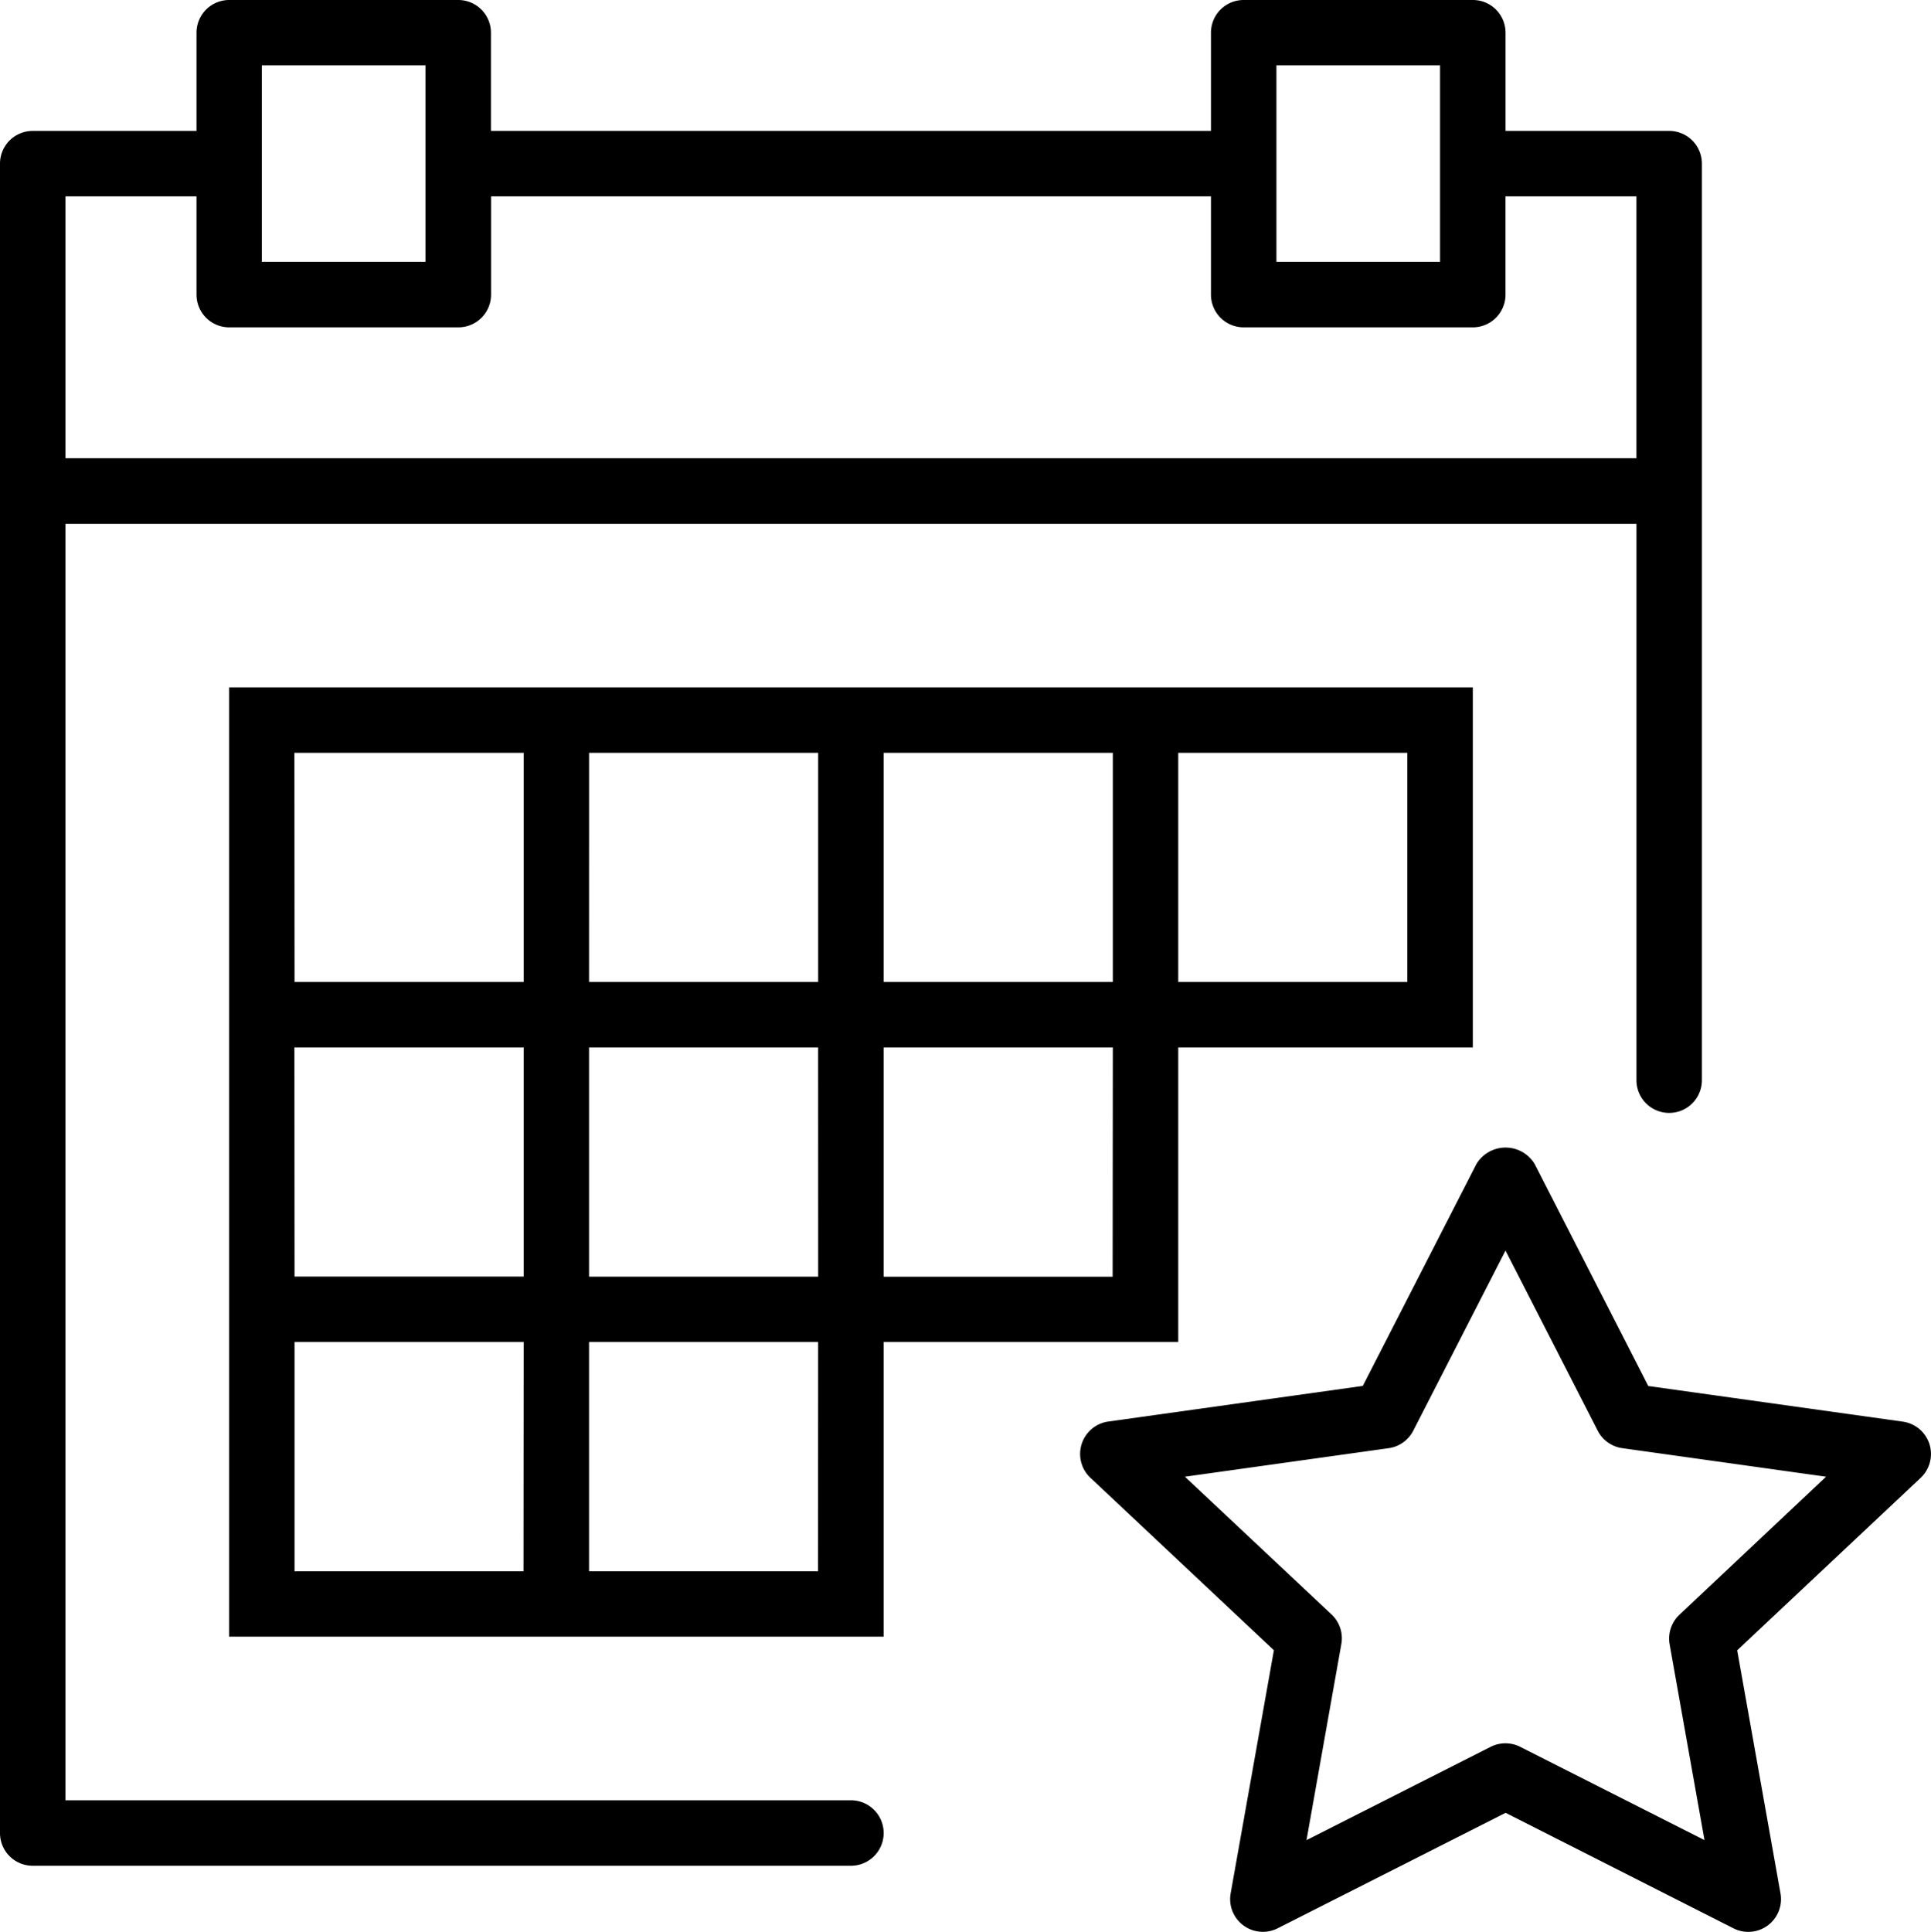
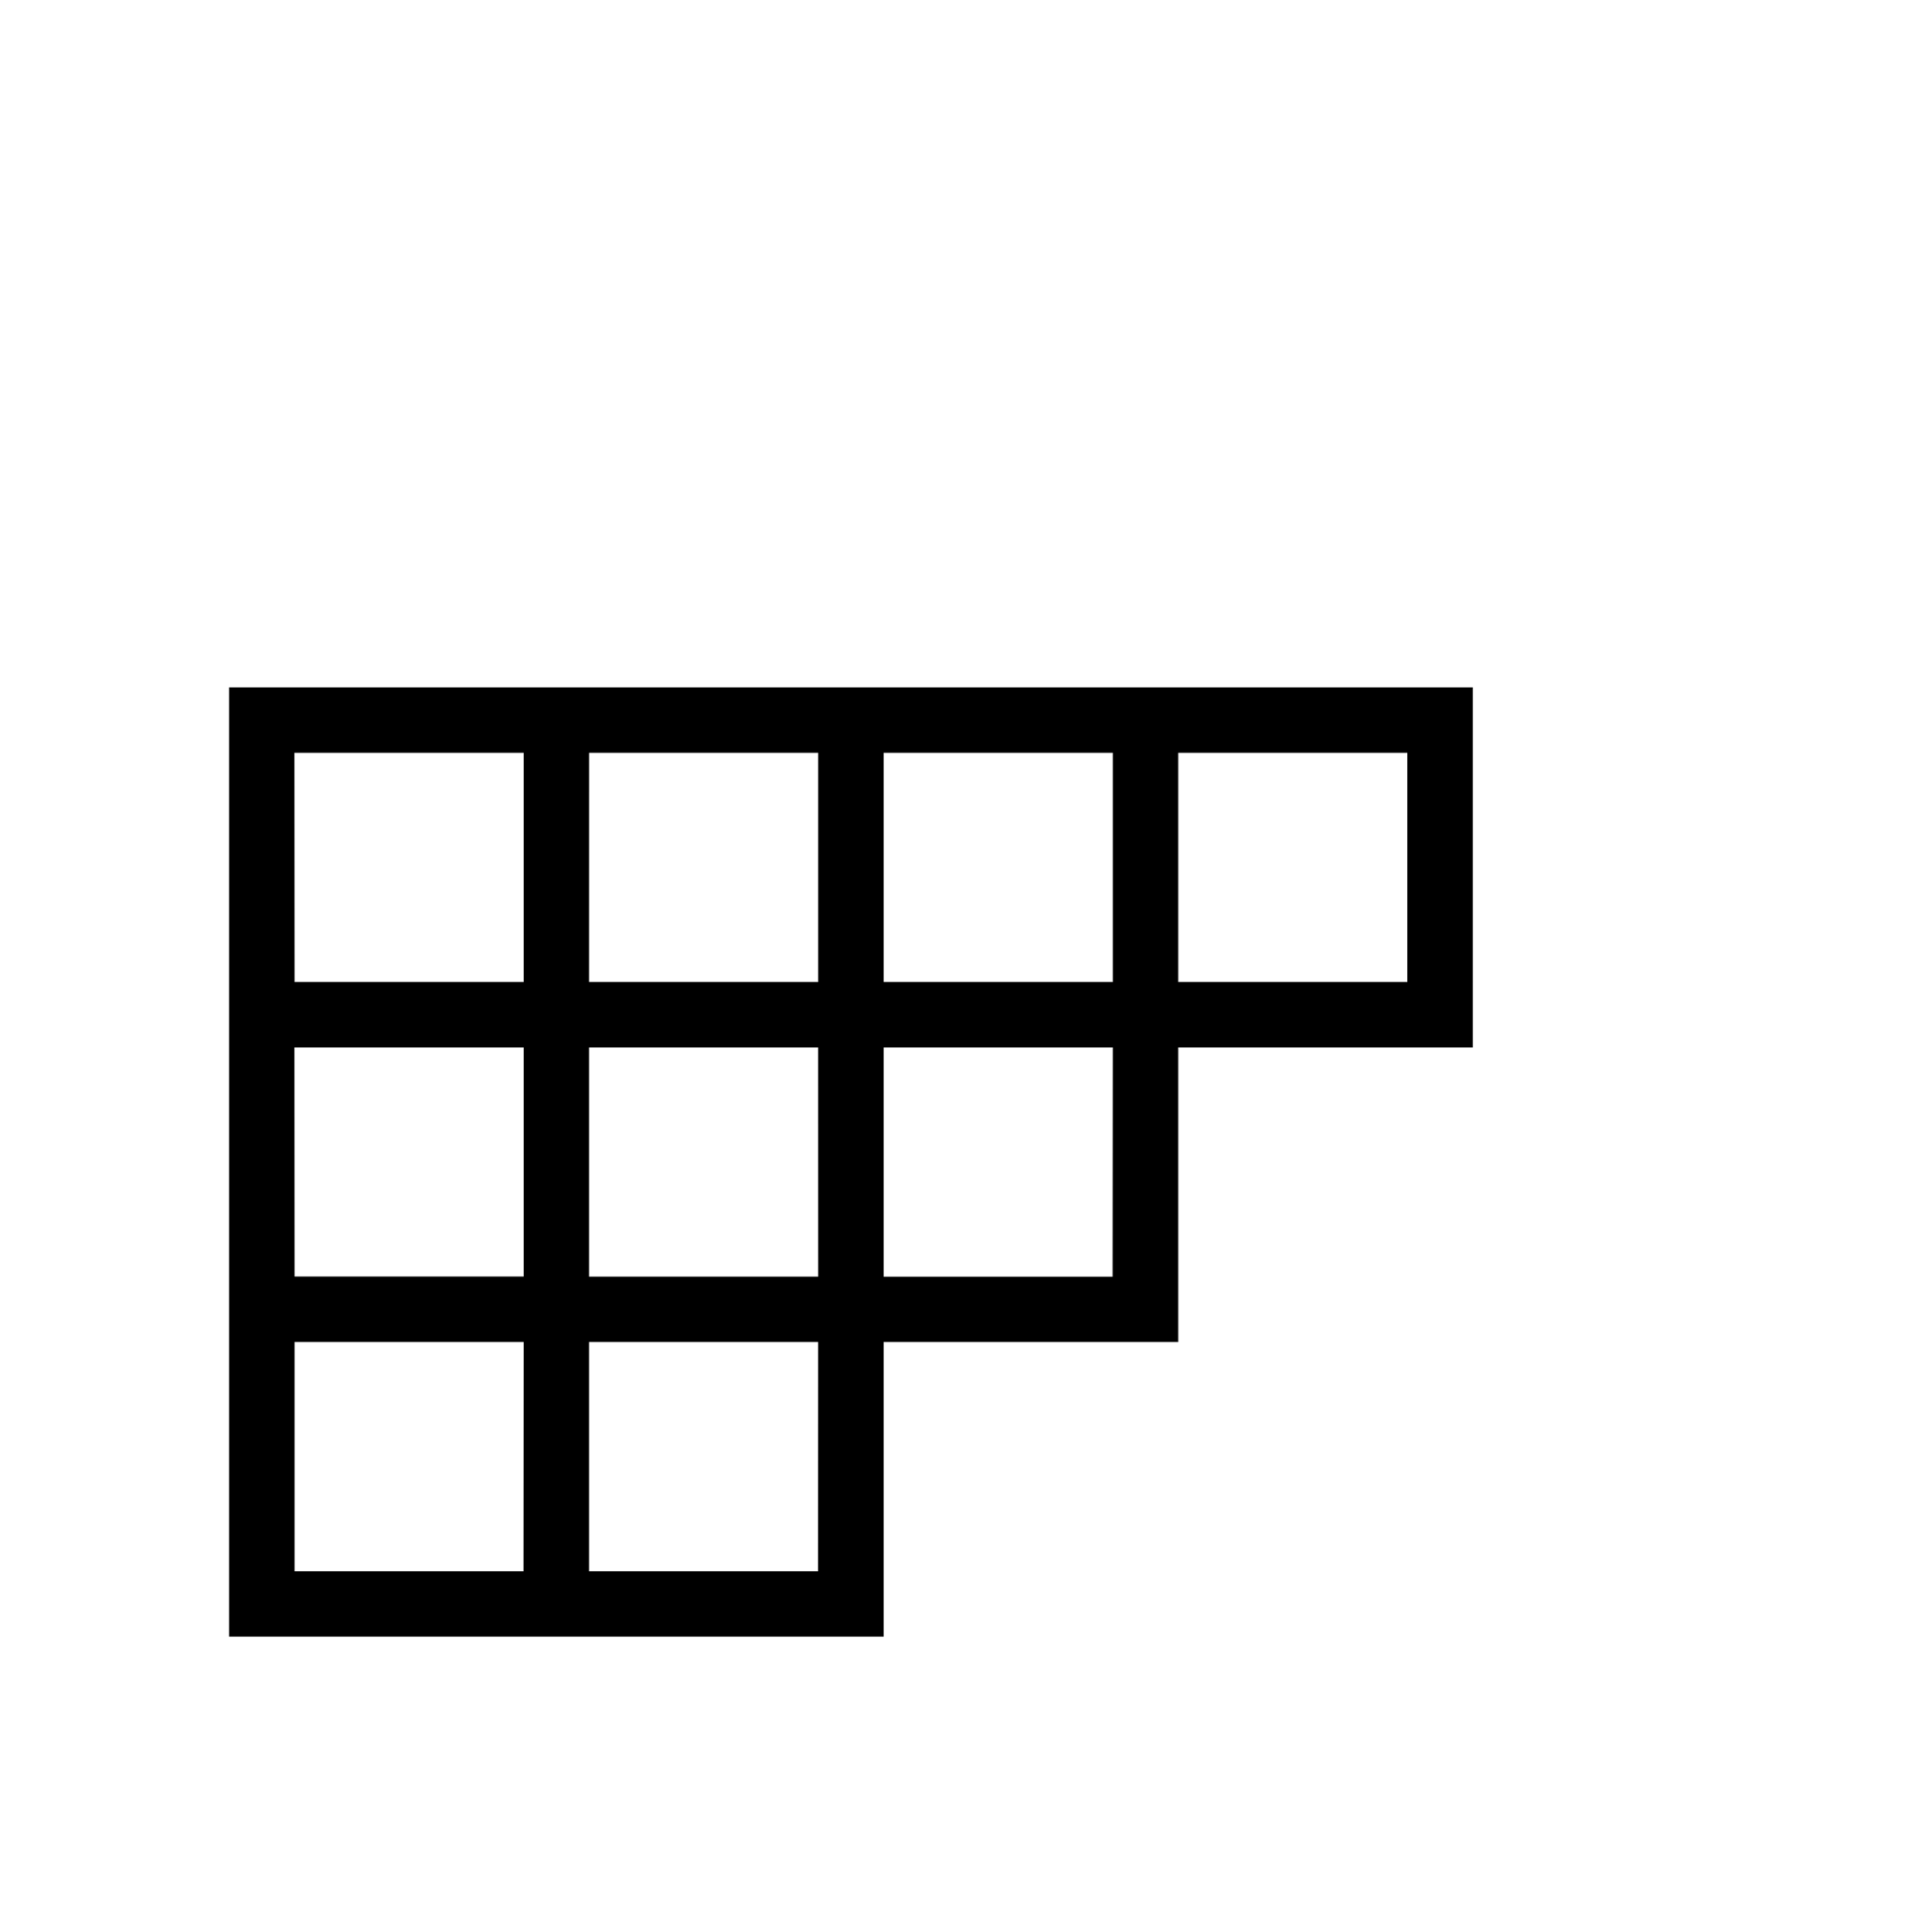
<svg xmlns="http://www.w3.org/2000/svg" width="51.982" height="52" viewBox="0 0 51.982 52">
  <g id="calendar" transform="translate(0)">
-     <path id="Path_535" data-name="Path 535" d="M55.876,43.042a.882.882,0,0,0-.717-.606l-6.852-.959L45.248,35.5a.916.916,0,0,0-1.567,0l-3.059,5.974-6.852.959a.881.881,0,0,0-.48,1.515l4.938,4.641-1.164,6.544a.881.881,0,0,0,1.266.94l6.136-3.108L50.6,56.074a.881.881,0,0,0,1.266-.94L50.7,48.591l4.938-4.641A.886.886,0,0,0,55.876,43.042Zm-6.73,4.591a.881.881,0,0,0-.264.8L49.82,53.7,44.861,51.19a.881.881,0,0,0-.8,0L39.106,53.7l.937-5.275a.878.878,0,0,0-.264-.8l-3.946-3.707,5.485-.768a.88.88,0,0,0,.662-.47l2.483-4.849,2.483,4.849a.88.88,0,0,0,.662.47l5.485.768Z" transform="translate(-3.935 -4.17)" />
    <path id="Path_536" data-name="Path 536" d="M32.561,30.692h7.93V21H7.01V46.551H24.631V38.621h7.93Zm0-7.93h6.167V28.93H32.561Zm-7.93,0H30.8V28.93H24.631V22.762Zm-7.93,0h6.167V28.93H16.7Zm6.167,14.1H16.7V30.692h6.167Zm-14.1-14.1H14.94V28.93H8.772Zm0,7.93H14.94v6.167H8.772Zm6.167,14.1H8.772V38.621H14.94Zm7.93,0H16.7V38.621h6.167Zm7.93-7.929H24.631V30.692H30.8Z" transform="translate(-0.843 -2.498)" />
-     <path id="Path_537" data-name="Path 537" d="M22.917,48.458H1.772V14.1H44.063V29.075a.881.881,0,1,0,1.762,0V4.405a.88.88,0,0,0-.881-.881H40.539V.881A.88.88,0,0,0,39.658,0H33.49a.88.88,0,0,0-.881.881V3.524H13.226V.881A.88.88,0,0,0,12.345,0H6.177A.88.88,0,0,0,5.3.881V3.524H.891a.88.88,0,0,0-.881.881V49.339a.88.88,0,0,0,.881.881H22.917a.881.881,0,1,0,0-1.762Zm11.454-46.7h4.405V7.048H34.371V1.762Zm-27.313,0h4.405V7.048H7.058V1.762ZM1.772,5.286H5.3V7.93a.88.88,0,0,0,.881.881h6.167a.88.88,0,0,0,.881-.881V5.286H32.609V7.93a.88.88,0,0,0,.881.881h6.167a.88.88,0,0,0,.881-.881V5.286h3.524v7.048H1.772V5.286Z" transform="translate(-0.01)" />
  </g>
</svg>